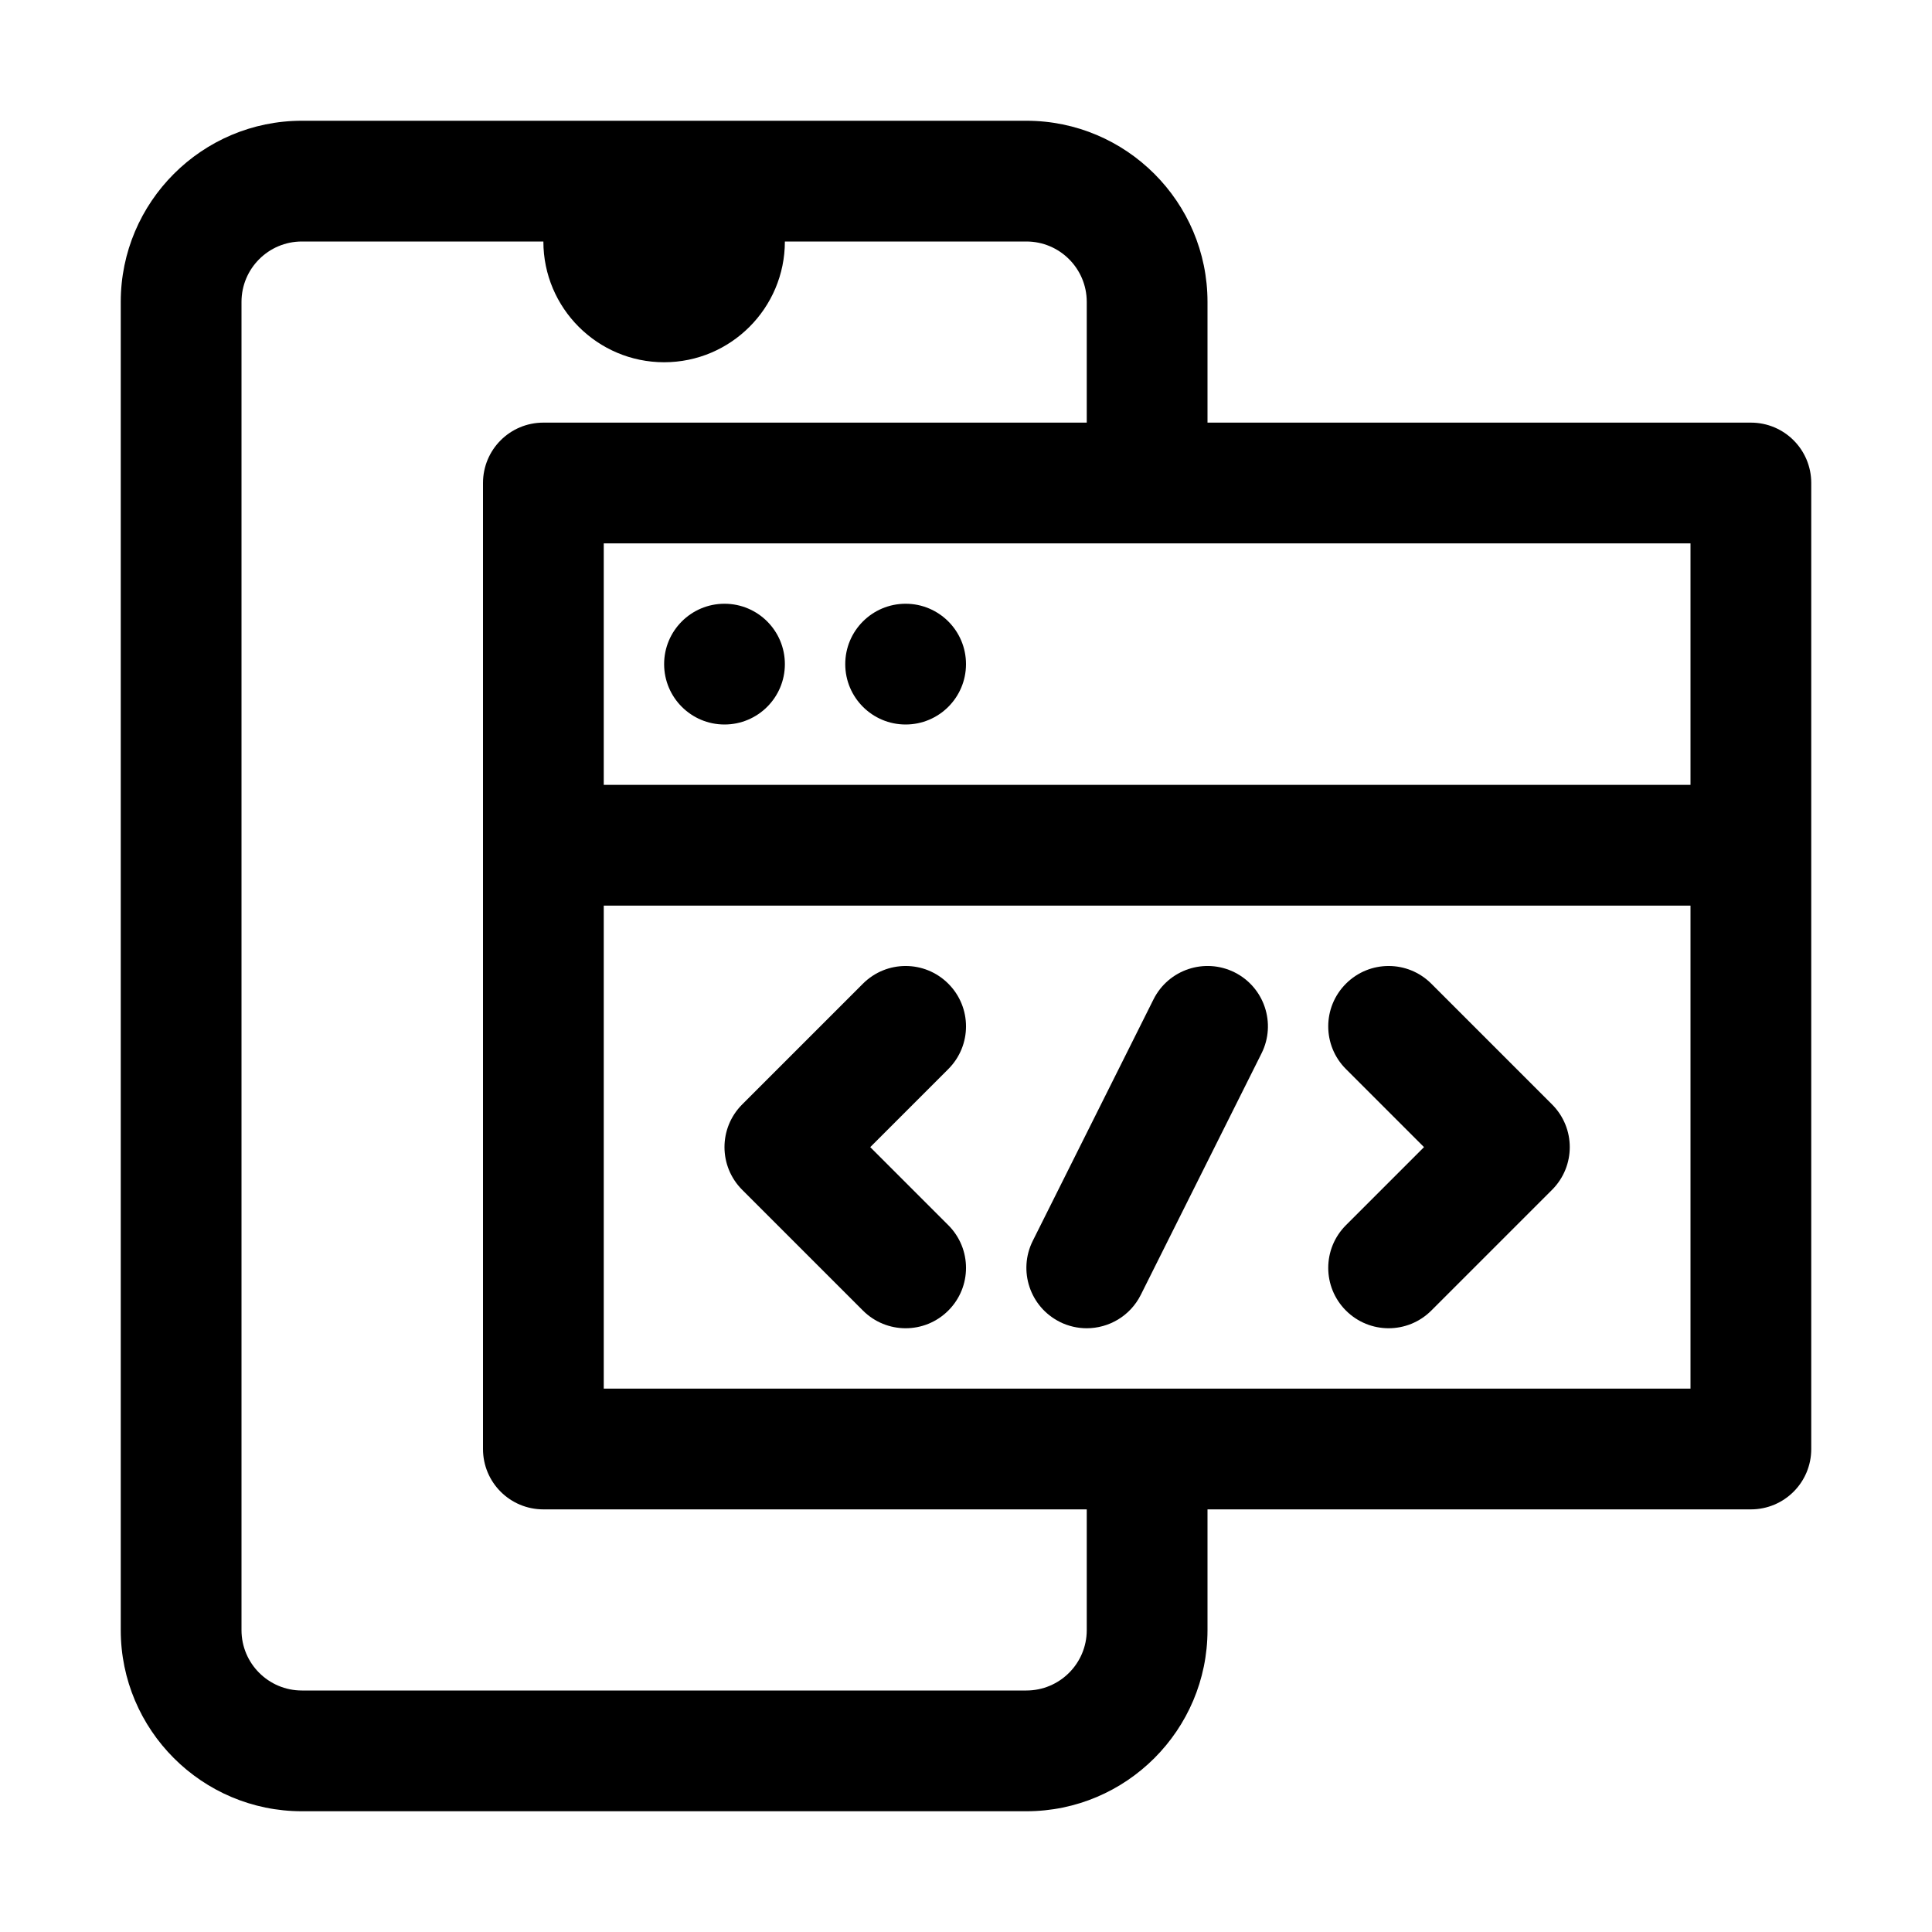
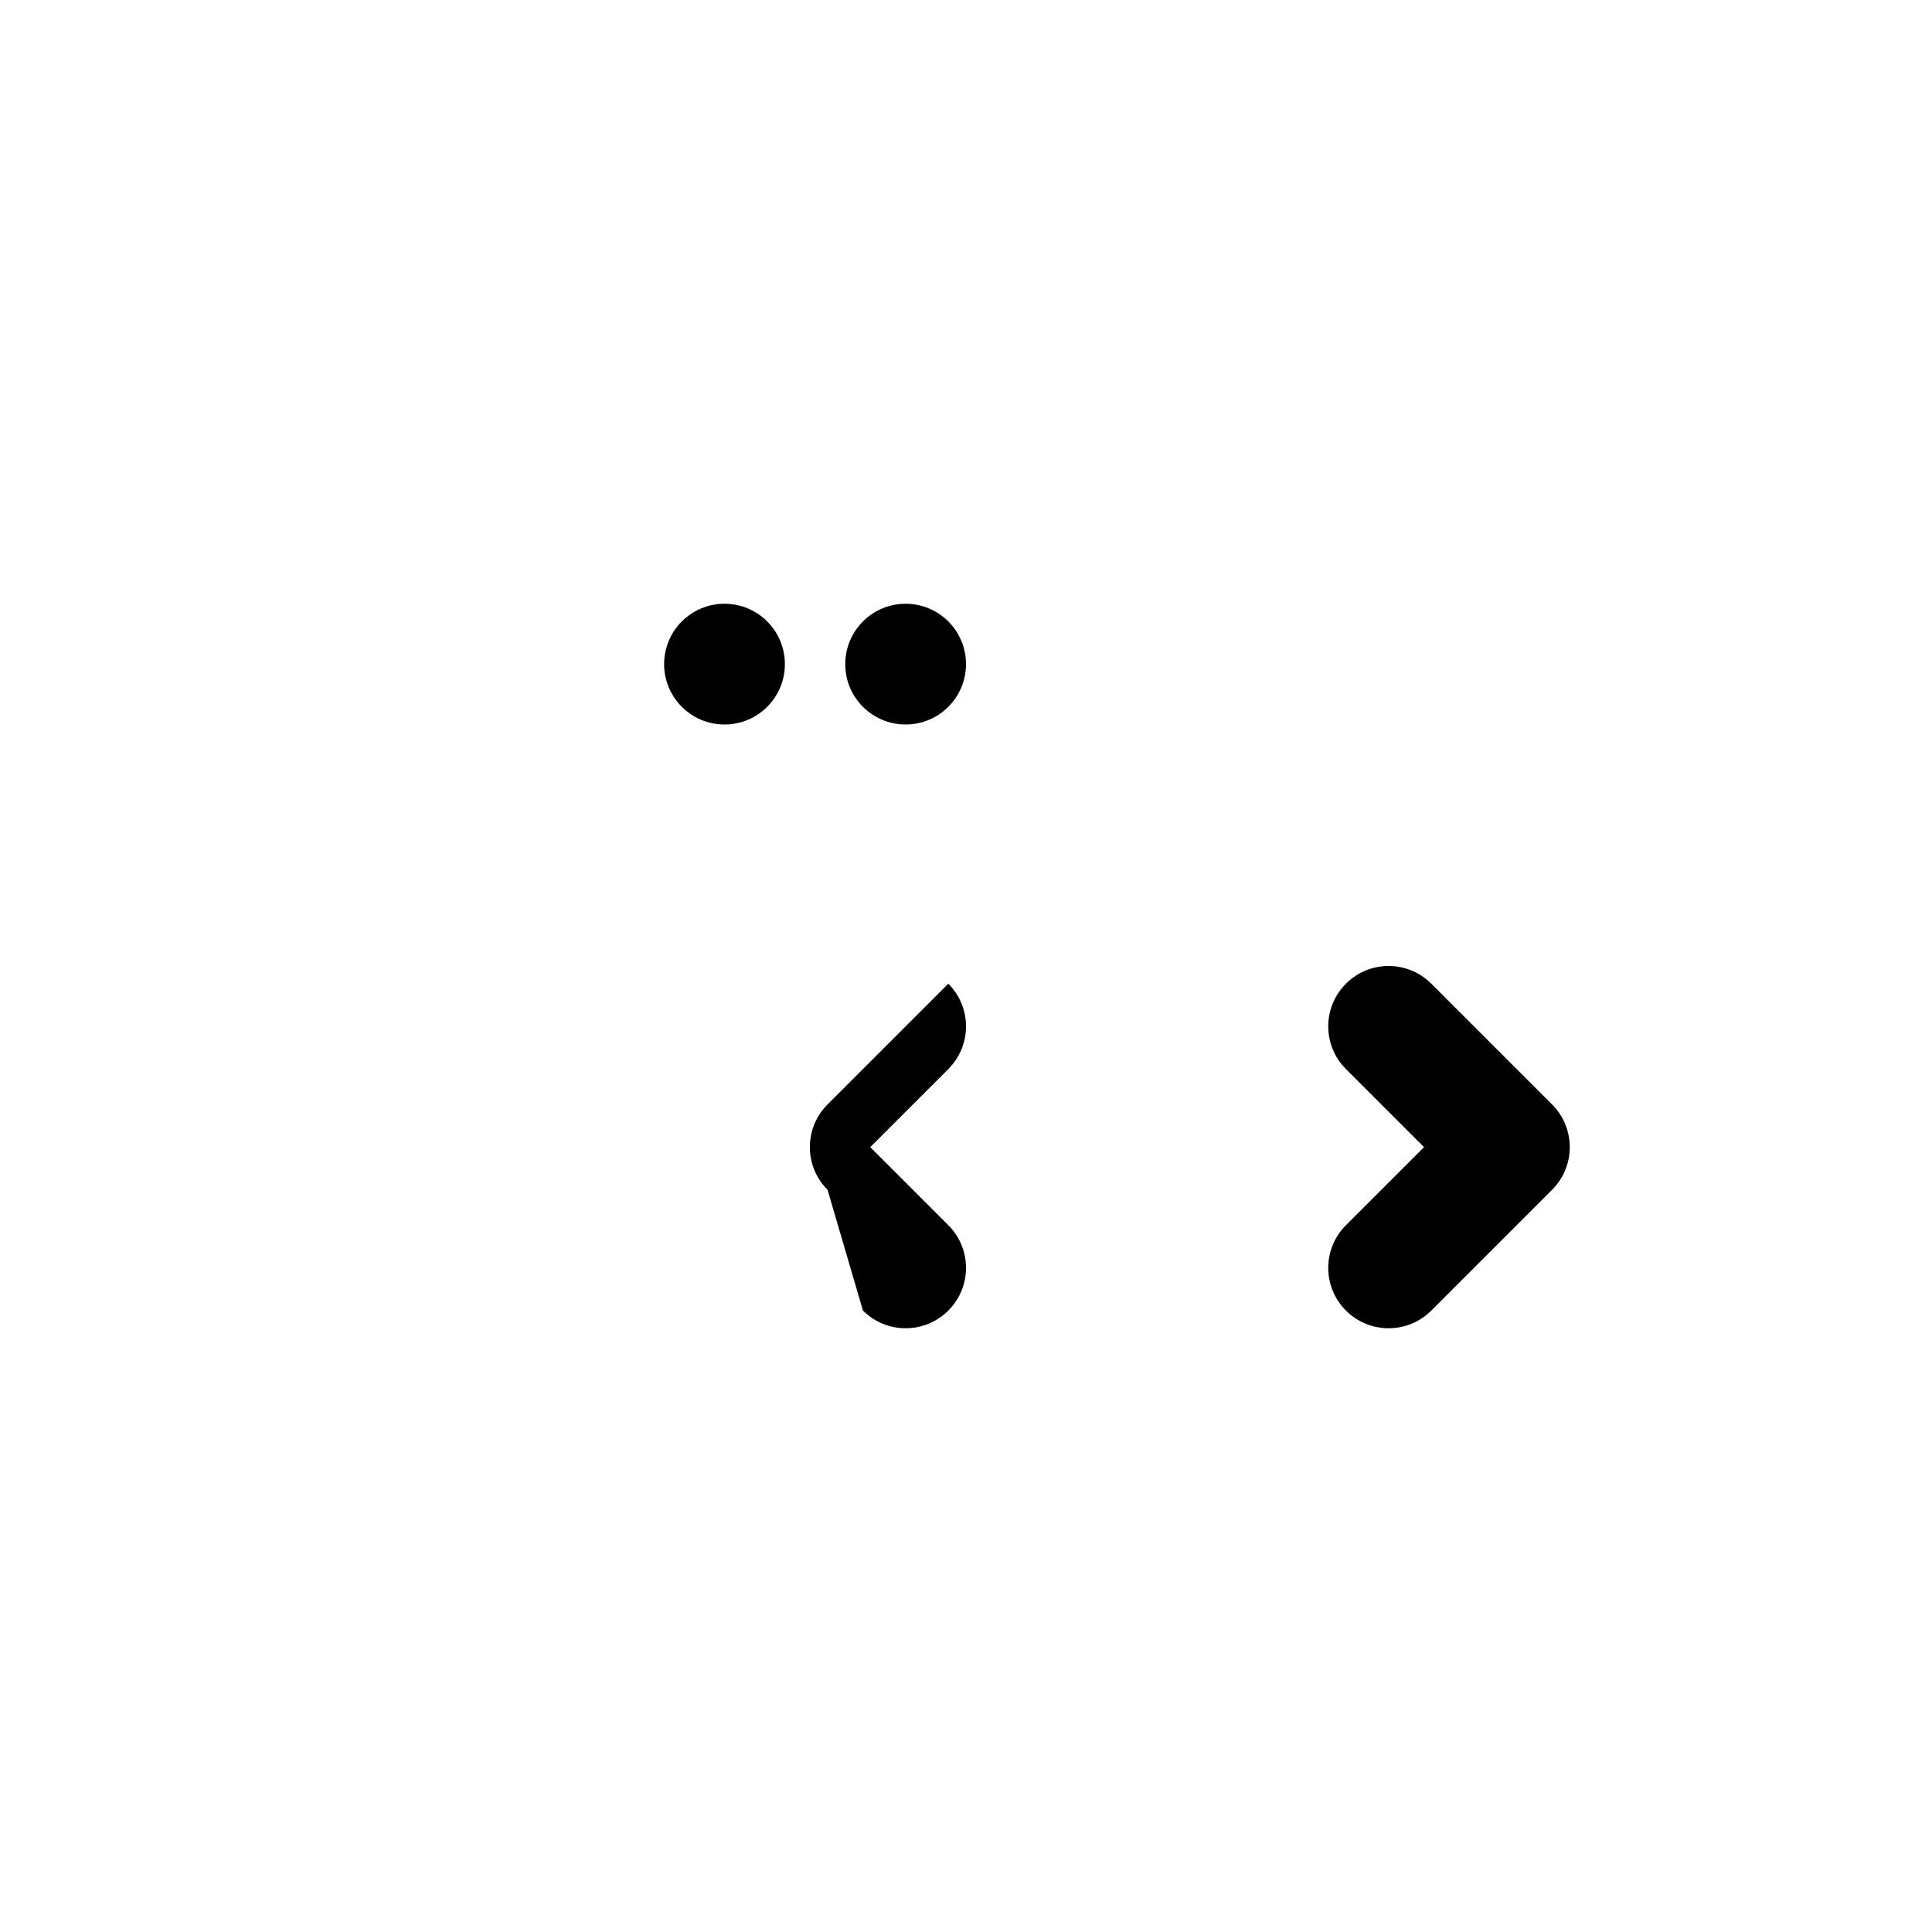
<svg xmlns="http://www.w3.org/2000/svg" height="512" viewBox="0 0 32 32" width="512">
  <g id="_x31_4">
-     <path d="m29 7h-9v-2c0-1.654-1.346-3-3-3h-12c-1.654 0-3 1.346-3 3v22c0 1.654 1.346 3 3 3h12c1.654 0 3-1.346 3-3v-2h9c.553 0 1-.447 1-1v-16c0-.553-.447-1-1-1zm-1 2v4h-18v-4zm-17-5c0 .001-0.0.001-0.0.002v-.002zm7 23c0 .552-.448 1-1 1h-12c-.552 0-1-.448-1-1v-22c0-.552.448-1 1-1h4c0 1.103.897 2 2 2s2-.897 2-2h4c.552 0 1 .448 1 1v2h-9c-.553 0-1 .447-1 1v16c0 .553.447 1 1 1h9zm10-4h-18v-8h18z" />
-     <path d="m14.293 21.707c.195.195.451.293.707.293s.512-.098.707-.293c.391-.391.391-1.023 0-1.414l-1.293-1.293 1.293-1.293c.391-.391.391-1.023 0-1.414s-1.023-.391-1.414 0l-2 2c-.391.391-.391 1.023 0 1.414z" />
+     <path d="m14.293 21.707c.195.195.451.293.707.293s.512-.098.707-.293c.391-.391.391-1.023 0-1.414l-1.293-1.293 1.293-1.293c.391-.391.391-1.023 0-1.414l-2 2c-.391.391-.391 1.023 0 1.414z" />
    <path d="m22.293 21.707c.195.195.451.293.707.293s.512-.098.707-.293l2-2c.391-.391.391-1.023 0-1.414l-2-2c-.391-.391-1.023-.391-1.414 0s-.391 1.023 0 1.414l1.293 1.293-1.293 1.293c-.391.391-.391 1.023 0 1.414z" />
-     <path d="m17.553 21.895c.144.071.296.105.446.105.367 0 .72-.202.896-.553l2-4c.247-.494.047-1.095-.447-1.342-.494-.246-1.094-.047-1.342.447l-2 4c-.247.494-.047 1.095.447 1.342z" />
    <circle cx="12" cy="11" r="1" />
    <circle cx="15" cy="11" r="1" />
  </g>
</svg>